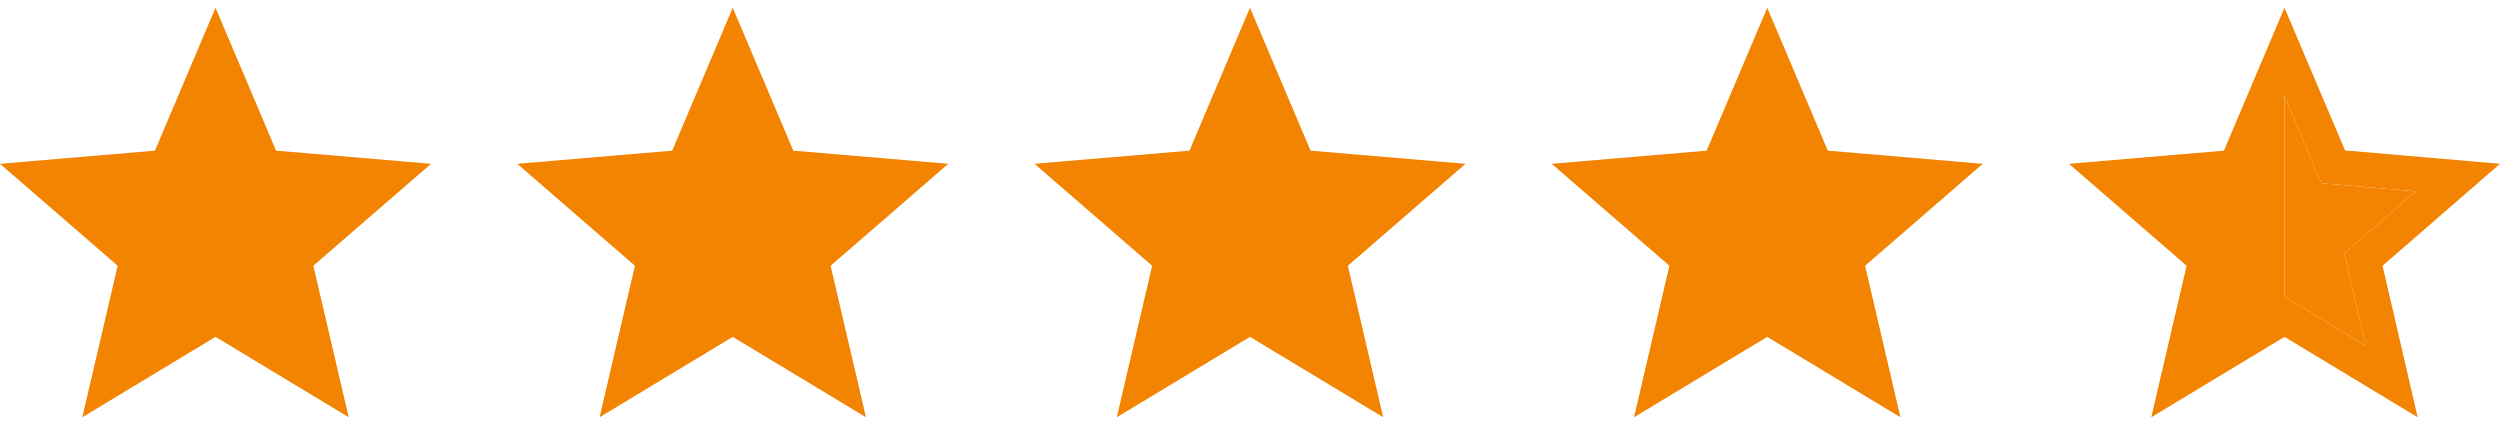
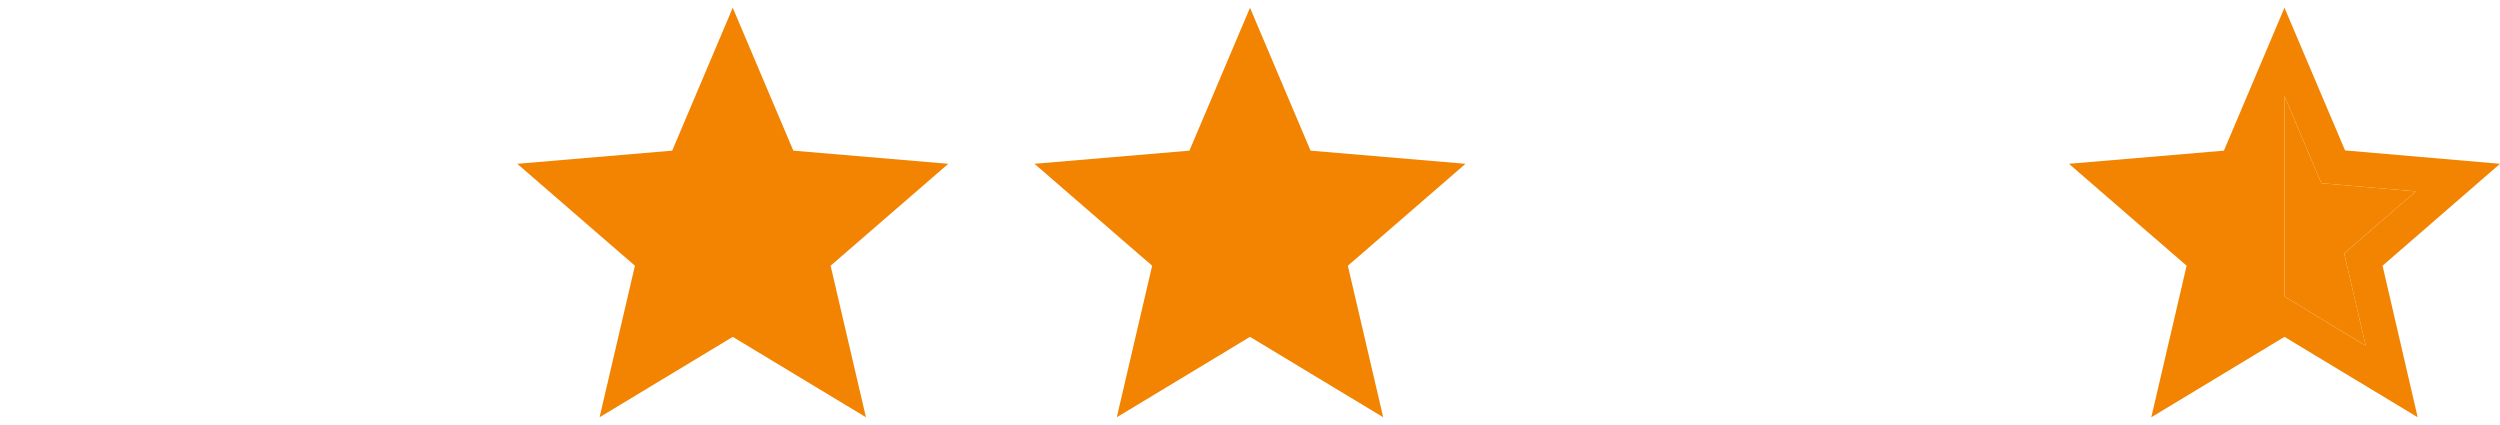
<svg xmlns="http://www.w3.org/2000/svg" width="100" height="17" viewBox="0 0 100 17" fill="none">
  <path d="M29.31 13.474L34.638 16.69L33.224 10.629L37.931 6.552L31.733 6.026L29.31 0.31L26.888 6.026L20.69 6.552L25.397 10.629L23.983 16.69L29.31 13.474Z" fill="#F28402" />
-   <path d="M8.621 13.474L13.948 16.69L12.534 10.629L17.241 6.552L11.043 6.026L8.621 0.31L6.198 6.026L0 6.552L4.707 10.629L3.293 16.69L8.621 13.474Z" fill="#F28402" />
  <path d="M50 13.474L55.328 16.69L53.914 10.629L58.621 6.552L52.422 6.026L50 0.31L47.578 6.026L41.379 6.552L46.086 10.629L44.672 16.69L50 13.474Z" fill="#F28402" />
-   <path d="M70.689 13.474L76.017 16.69L74.603 10.629L79.31 6.552L73.112 6.026L70.689 0.31L68.267 6.026L62.069 6.552L66.776 10.629L65.362 16.69L70.689 13.474Z" fill="#F28402" />
  <path d="M100 6.552L93.802 6.017L91.379 0.31L88.957 6.026L82.758 6.552L87.465 10.629L86.052 16.69L91.379 13.474L96.707 16.69L95.302 10.629L100 6.552ZM91.379 11.862V3.845L92.853 7.328L96.629 7.655L93.767 10.138L94.629 13.828L91.379 11.862Z" fill="#F28402" />
  <path d="M91.379 11.862V3.845L92.853 7.328L96.629 7.655L93.767 10.138L94.629 13.828L91.379 11.862Z" fill="#F28402" />
</svg>